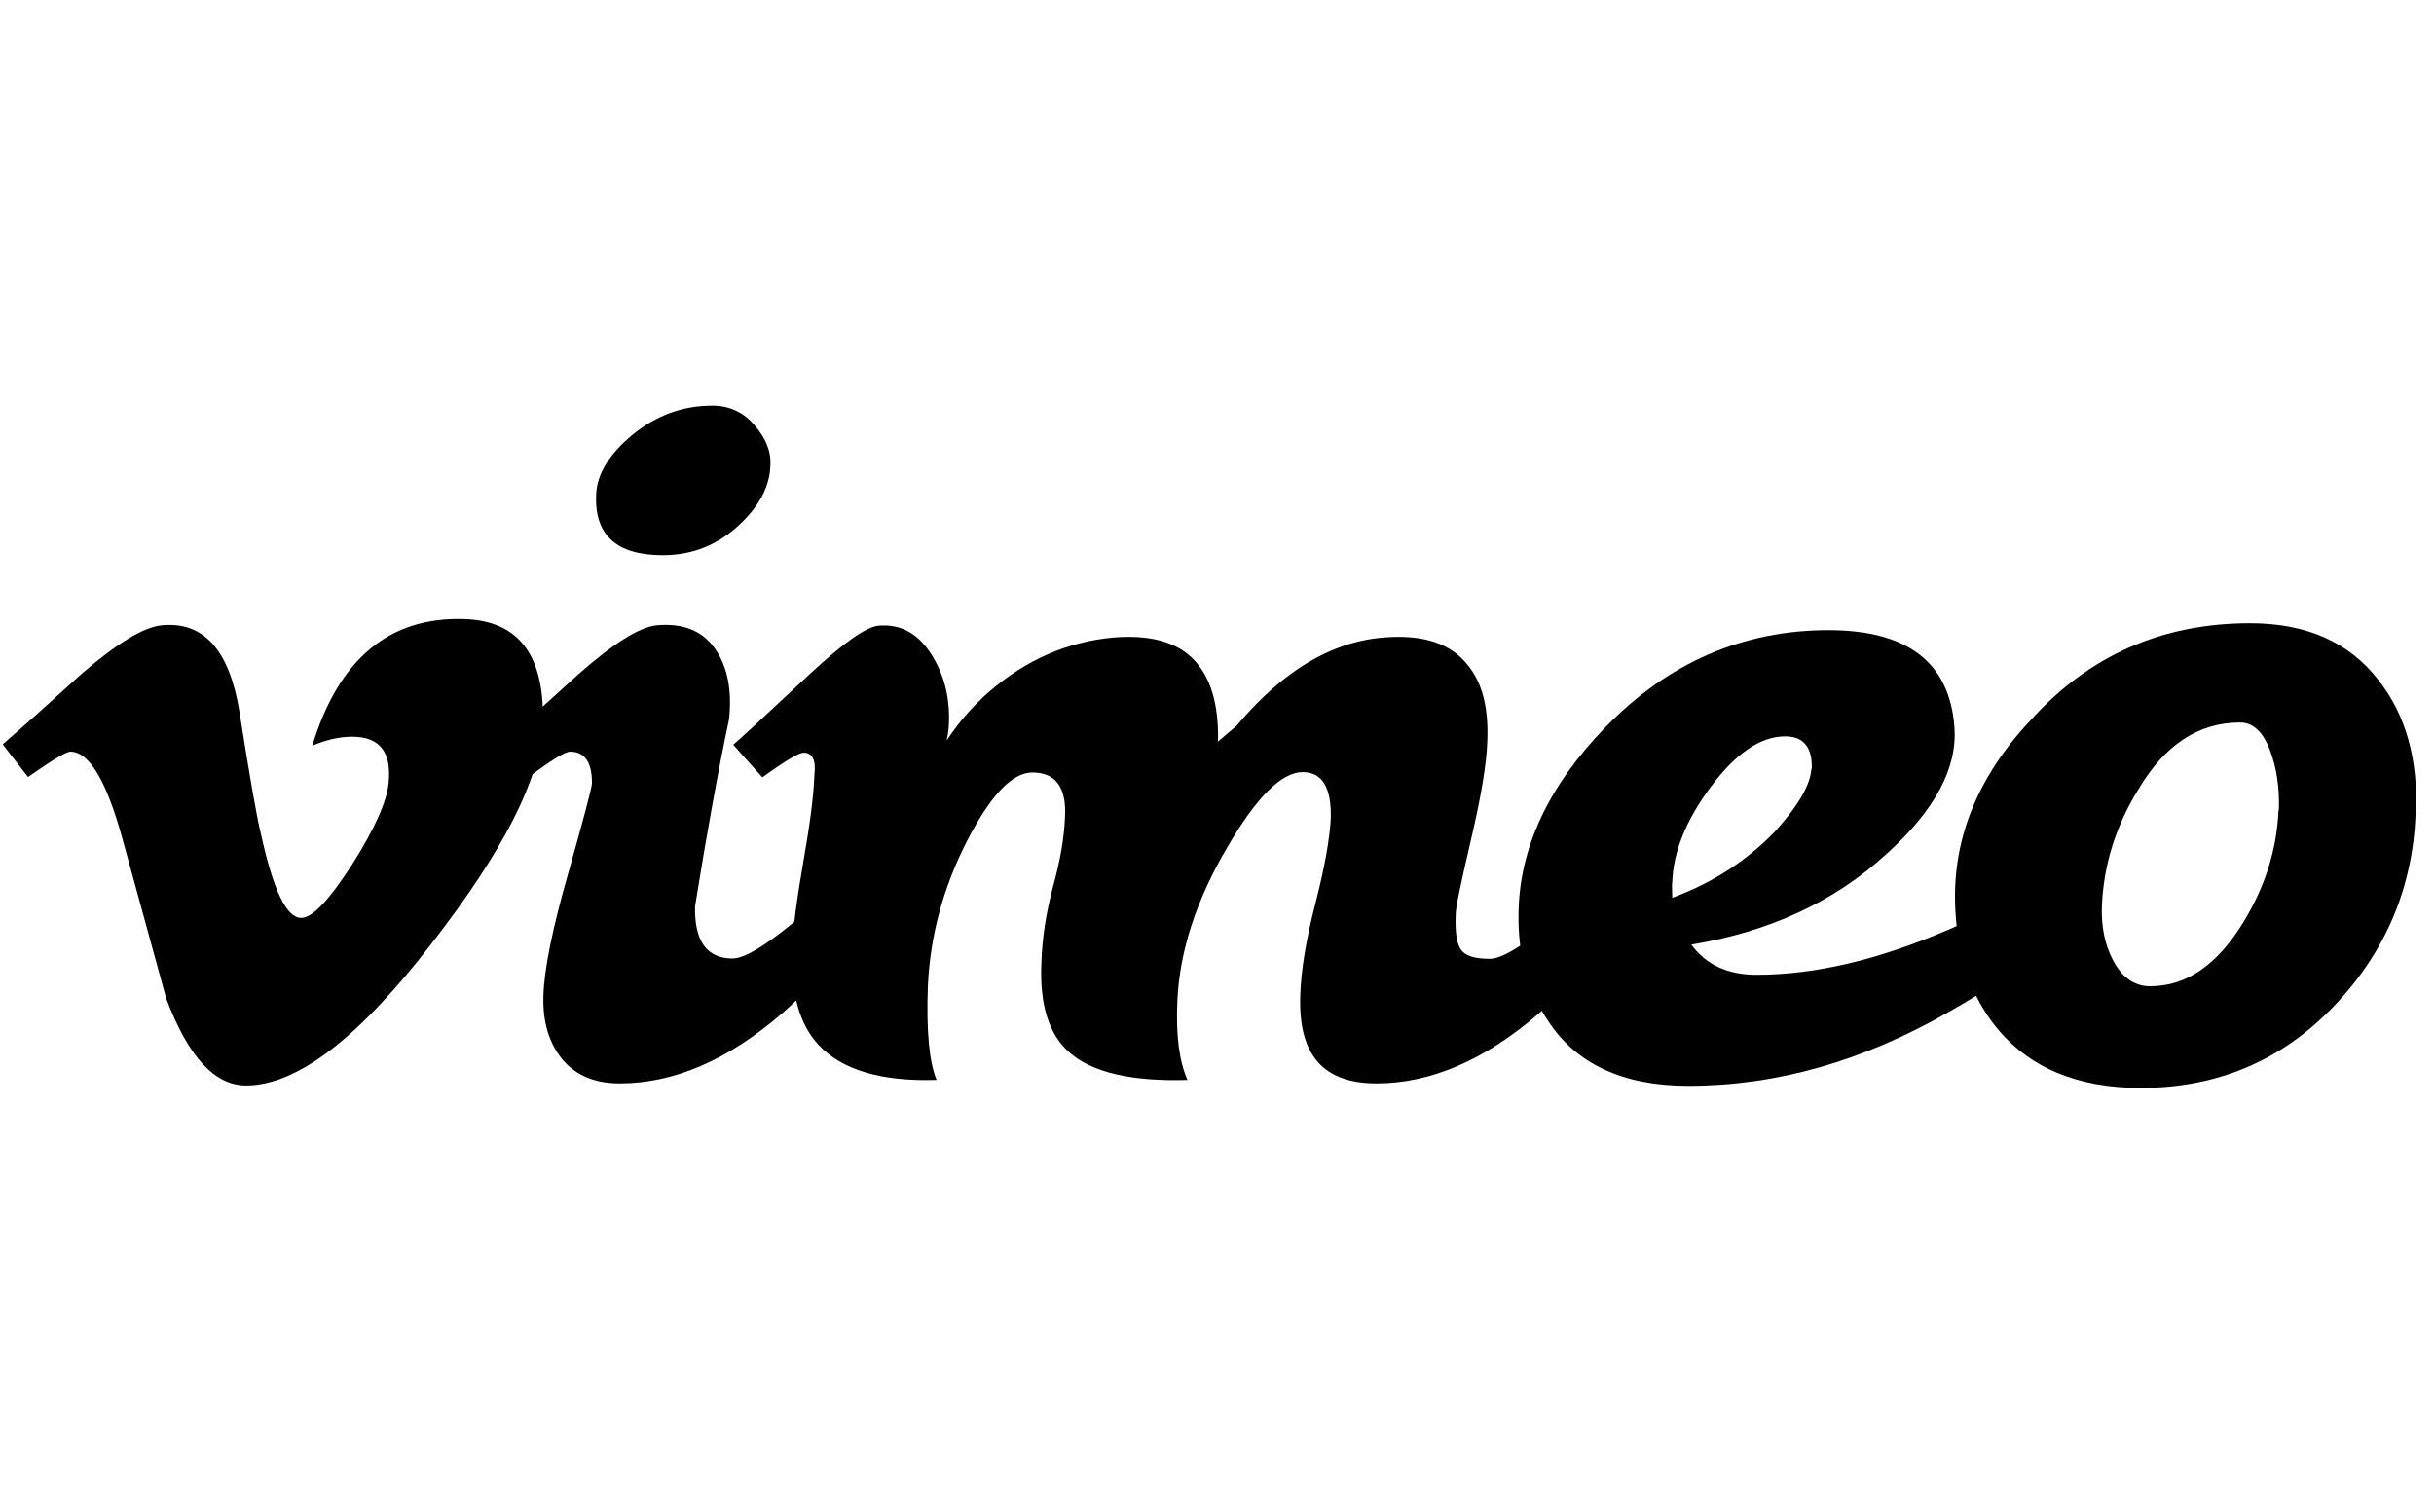
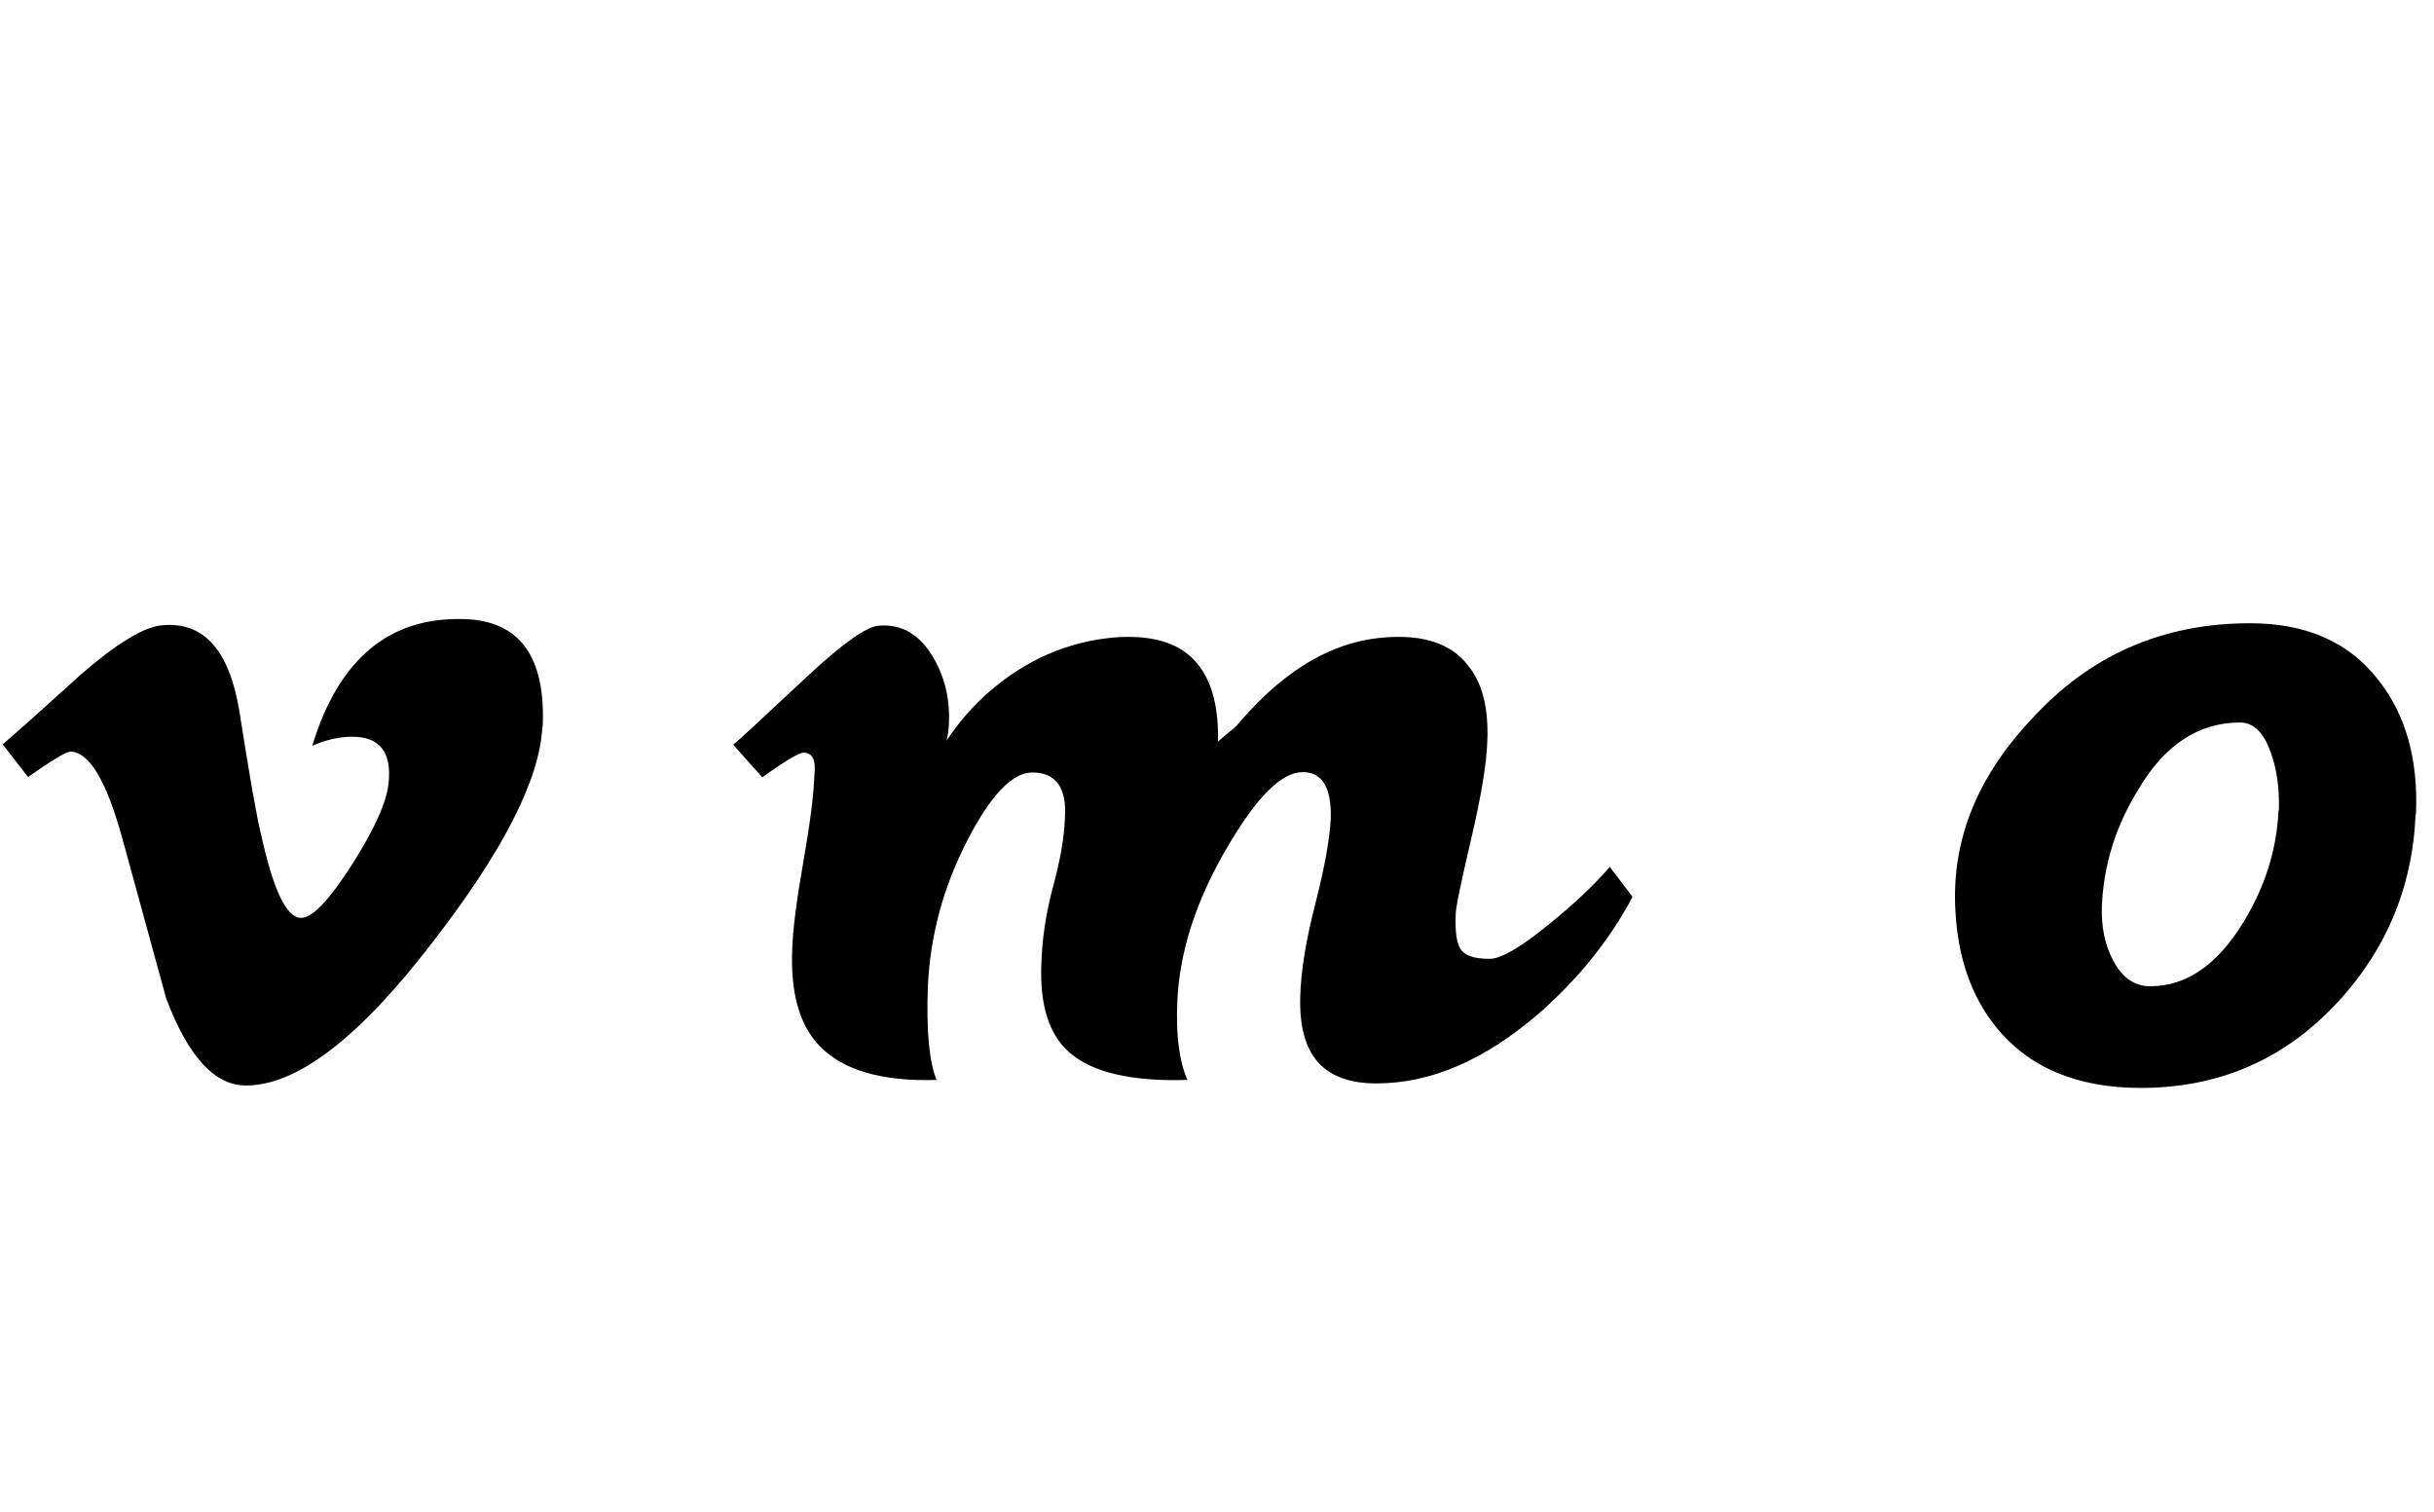
<svg xmlns="http://www.w3.org/2000/svg" width="132" height="82" viewBox="0 0 132 82" fill="none">
  <g clip-path="url(#clip0_365_874)">
    <path d="M29.412 39.408C29.281 42.25 27.286 46.165 23.447 51.114C19.476 56.29 16.107 58.868 13.34 58.868C11.628 58.868 10.197 57.287 9.012 54.144C8.221 51.246 7.431 48.367 6.64 45.487C5.775 42.344 4.834 40.764 3.817 40.764C3.591 40.764 2.839 41.215 1.521 42.137L0.147 40.368C1.597 39.107 3.008 37.828 4.42 36.548C6.339 34.892 7.788 34.007 8.767 33.913C11.044 33.687 12.437 35.249 12.983 38.58C13.547 42.175 13.942 44.414 14.168 45.299C14.827 48.291 15.542 49.778 16.332 49.778C16.954 49.778 17.857 48.8 19.099 46.88C20.322 44.941 20.981 43.474 21.075 42.457C21.245 40.782 20.586 39.954 19.099 39.954C18.403 39.954 17.669 40.124 16.935 40.444C18.365 35.739 21.113 33.443 25.178 33.574C28.189 33.668 29.601 35.607 29.431 39.427" fill="#A3A3A3" style="fill:#A3A3A3;fill:color(display-p3 0.639 0.639 0.639);fill-opacity:1;" />
-     <path d="M41.777 25.275C41.739 26.366 41.194 27.42 40.14 28.418C38.954 29.547 37.561 30.111 35.943 30.111C33.44 30.111 32.235 29.02 32.329 26.837C32.367 25.707 33.044 24.616 34.324 23.562C35.623 22.508 37.053 22 38.634 22C39.556 22 40.328 22.358 40.93 23.073C41.551 23.788 41.834 24.522 41.777 25.256V25.275ZM47.479 48.649C46.256 50.964 44.562 53.072 42.417 54.954C39.481 57.494 36.545 58.755 33.609 58.755C32.254 58.755 31.219 58.322 30.485 57.438C29.77 56.553 29.431 55.424 29.469 54.032C29.506 52.582 29.958 50.362 30.824 47.332C31.671 44.32 32.104 42.683 32.104 42.476C32.104 41.328 31.708 40.764 30.918 40.764C30.654 40.764 29.902 41.215 28.678 42.137L27.173 40.368C28.565 39.107 29.977 37.828 31.388 36.548C33.27 34.892 34.682 34.007 35.604 33.913C37.053 33.781 38.107 34.214 38.785 35.193C39.462 36.171 39.707 37.451 39.537 39.013C38.973 41.667 38.352 45.054 37.693 49.157C37.655 51.039 38.333 51.98 39.726 51.98C40.347 51.98 41.438 51.34 43.019 50.042C44.337 48.969 45.409 47.953 46.237 46.993L47.479 48.63" fill="#A3A3A3" style="fill:#A3A3A3;fill:color(display-p3 0.639 0.639 0.639);fill-opacity:1;" />
    <path d="M88.526 48.649C87.302 50.964 85.609 53.072 83.463 54.954C80.527 57.494 77.591 58.755 74.655 58.755C71.719 58.755 70.421 57.174 70.515 54.032C70.553 52.62 70.835 50.945 71.343 48.969C71.851 46.993 72.115 45.468 72.171 44.377C72.209 42.721 71.719 41.874 70.647 41.874C69.499 41.874 68.144 43.229 66.563 45.939C64.888 48.781 63.984 51.547 63.853 54.22C63.759 56.102 63.947 57.551 64.398 58.567C61.35 58.661 59.204 58.153 57.981 57.062C56.889 56.102 56.381 54.502 56.475 52.262C56.513 50.87 56.739 49.458 57.115 48.066C57.492 46.673 57.718 45.412 57.755 44.32C57.849 42.702 57.247 41.893 55.986 41.893C54.895 41.893 53.709 43.135 52.429 45.638C51.149 48.141 50.453 50.738 50.321 53.448C50.227 55.913 50.397 57.607 50.792 58.567C47.781 58.661 45.654 58.021 44.393 56.666C43.339 55.537 42.868 53.806 42.963 51.491C43 50.362 43.207 48.781 43.565 46.748C43.922 44.716 44.13 43.135 44.167 42.006C44.261 41.215 44.054 40.82 43.584 40.82C43.32 40.82 42.567 41.272 41.344 42.156L39.763 40.387C39.989 40.218 41.363 38.938 43.904 36.567C45.748 34.854 46.99 33.988 47.649 33.932C48.797 33.838 49.7 34.308 50.415 35.343C51.112 36.378 51.469 37.564 51.469 38.919C51.469 39.352 51.432 39.766 51.337 40.161C51.996 39.164 52.768 38.279 53.633 37.526C55.647 35.776 57.906 34.797 60.409 34.572C62.554 34.402 64.097 34.892 65.001 36.077C65.754 37.037 66.092 38.43 66.055 40.218C66.356 39.954 66.695 39.672 67.052 39.371C68.05 38.185 69.047 37.244 70.007 36.548C71.625 35.362 73.319 34.703 75.069 34.572C77.177 34.402 78.683 34.892 79.605 36.077C80.395 37.037 80.734 38.411 80.659 40.199C80.621 41.422 80.32 43.21 79.774 45.544C79.229 47.877 78.946 49.214 78.946 49.571C78.909 50.493 78.984 51.114 79.21 51.472C79.436 51.83 79.963 51.999 80.791 51.999C81.412 51.999 82.503 51.359 84.084 50.06C85.402 48.988 86.474 47.971 87.302 47.012L88.544 48.649" fill="#A3A3A3" style="fill:#A3A3A3;fill:color(display-p3 0.639 0.639 0.639);fill-opacity:1;" />
-     <path d="M98.256 41.705C98.293 40.538 97.823 39.935 96.807 39.935C95.489 39.935 94.153 40.839 92.798 42.645C91.443 44.452 90.747 46.184 90.69 47.84C90.671 47.84 90.671 48.122 90.69 48.687C92.836 47.896 94.699 46.711 96.261 45.092C97.522 43.699 98.18 42.57 98.237 41.686L98.256 41.705ZM113.18 48.574C111.919 50.682 109.416 52.771 105.69 54.878C101.041 57.551 96.336 58.887 91.556 58.887C88.018 58.887 85.458 57.701 83.934 55.33C82.842 53.712 82.315 51.773 82.353 49.552C82.391 45.995 83.971 42.627 87.077 39.427C90.483 35.927 94.529 34.176 99.159 34.176C103.45 34.176 105.727 35.927 105.991 39.427C106.16 41.648 104.937 43.944 102.302 46.315C99.498 48.894 95.96 50.531 91.725 51.227C92.516 52.319 93.701 52.865 95.263 52.865C98.425 52.865 101.85 52.056 105.577 50.456C108.249 49.327 110.357 48.16 111.881 46.936L113.124 48.574" fill="#A3A3A3" style="fill:#A3A3A3;fill:color(display-p3 0.639 0.639 0.639);fill-opacity:1;" />
    <path d="M123.587 43.925C123.625 42.739 123.474 41.648 123.098 40.669C122.722 39.691 122.195 39.183 121.479 39.183C119.24 39.183 117.396 40.387 115.965 42.815C114.742 44.791 114.083 46.899 113.989 49.138C113.951 50.23 114.14 51.209 114.573 52.037C115.062 52.996 115.739 53.486 116.605 53.486C118.581 53.486 120.256 52.319 121.668 50.004C122.853 48.066 123.474 46.052 123.568 43.944L123.587 43.925ZM131.002 44.17C130.833 48.197 129.346 51.679 126.542 54.596C123.738 57.513 120.256 59 116.097 59C112.634 59 109.999 57.89 108.211 55.65C106.894 53.994 106.179 51.905 106.047 49.421C105.821 45.657 107.176 42.194 110.131 39.051C113.293 35.55 117.245 33.8 122.025 33.8C125.093 33.8 127.408 34.835 128.989 36.886C130.475 38.769 131.153 41.196 131.021 44.17" fill="#A3A3A3" style="fill:#A3A3A3;fill:color(display-p3 0.639 0.639 0.639);fill-opacity:1;" />
  </g>
  <defs>
    <clipPath id="clip0_365_874">
      <rect width="130.855" height="82" fill="white" style="fill:white;fill-opacity:1;" transform="translate(0.166)" />
    </clipPath>
  </defs>
</svg>